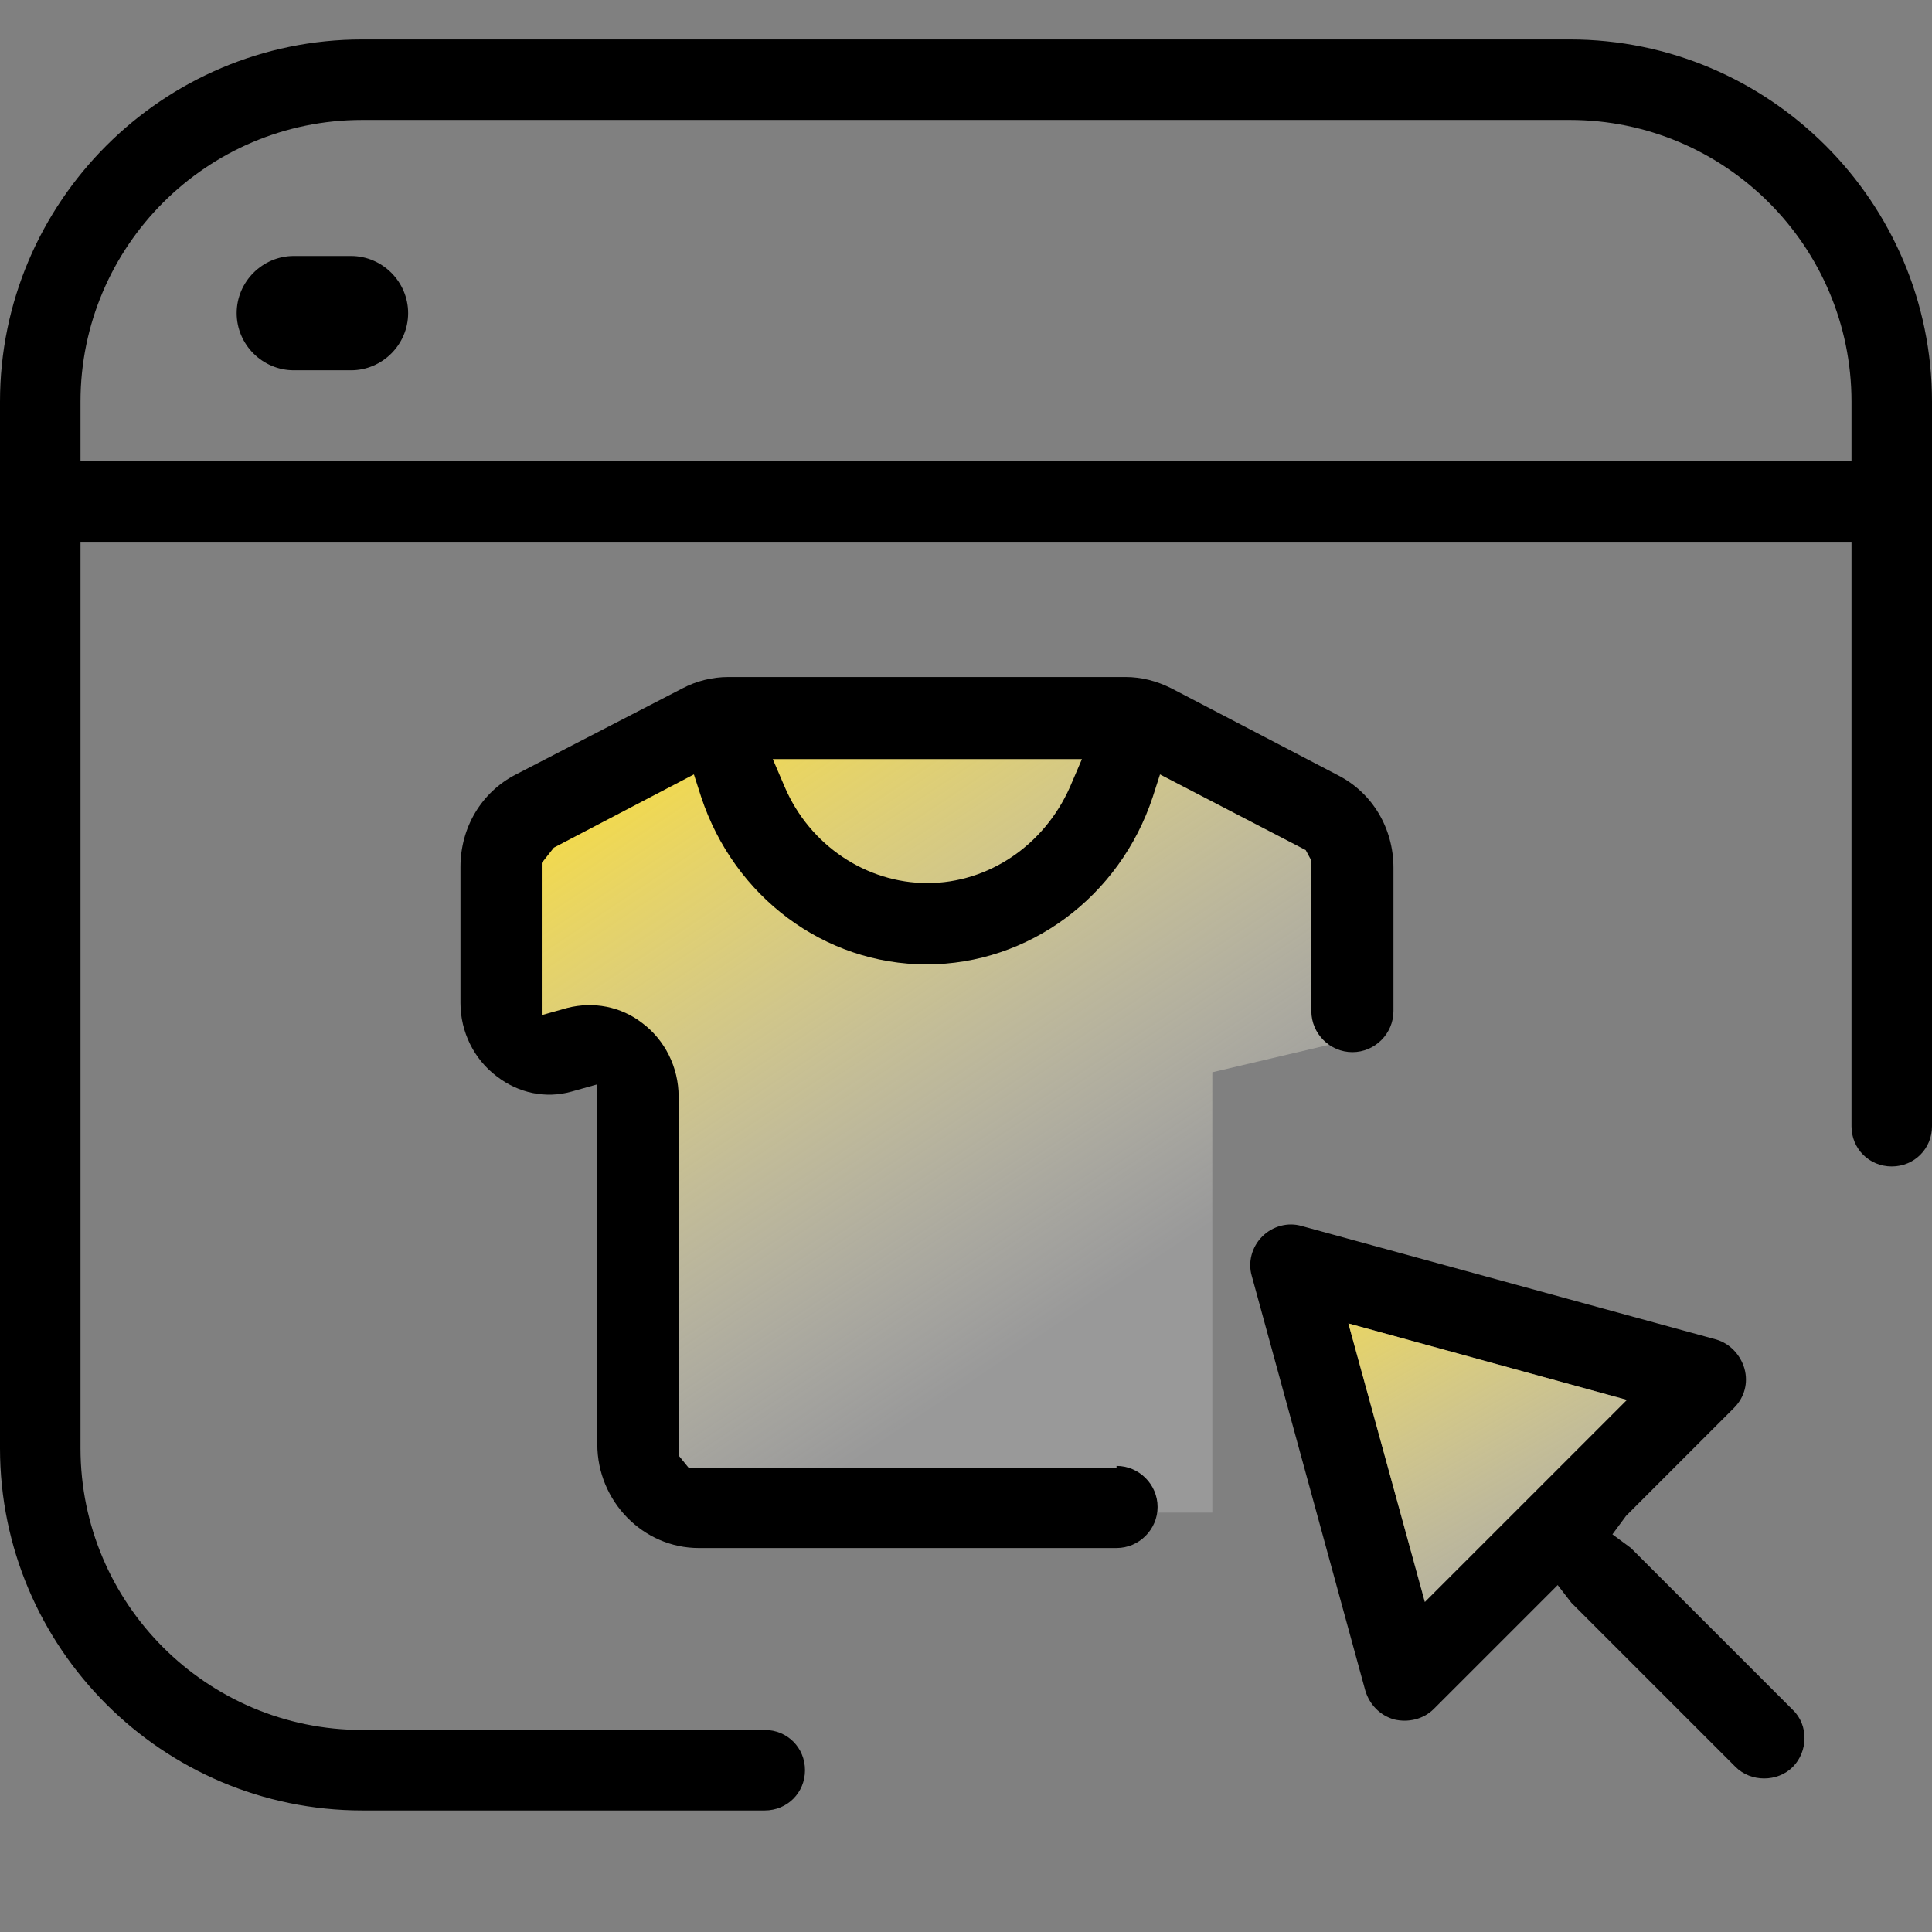
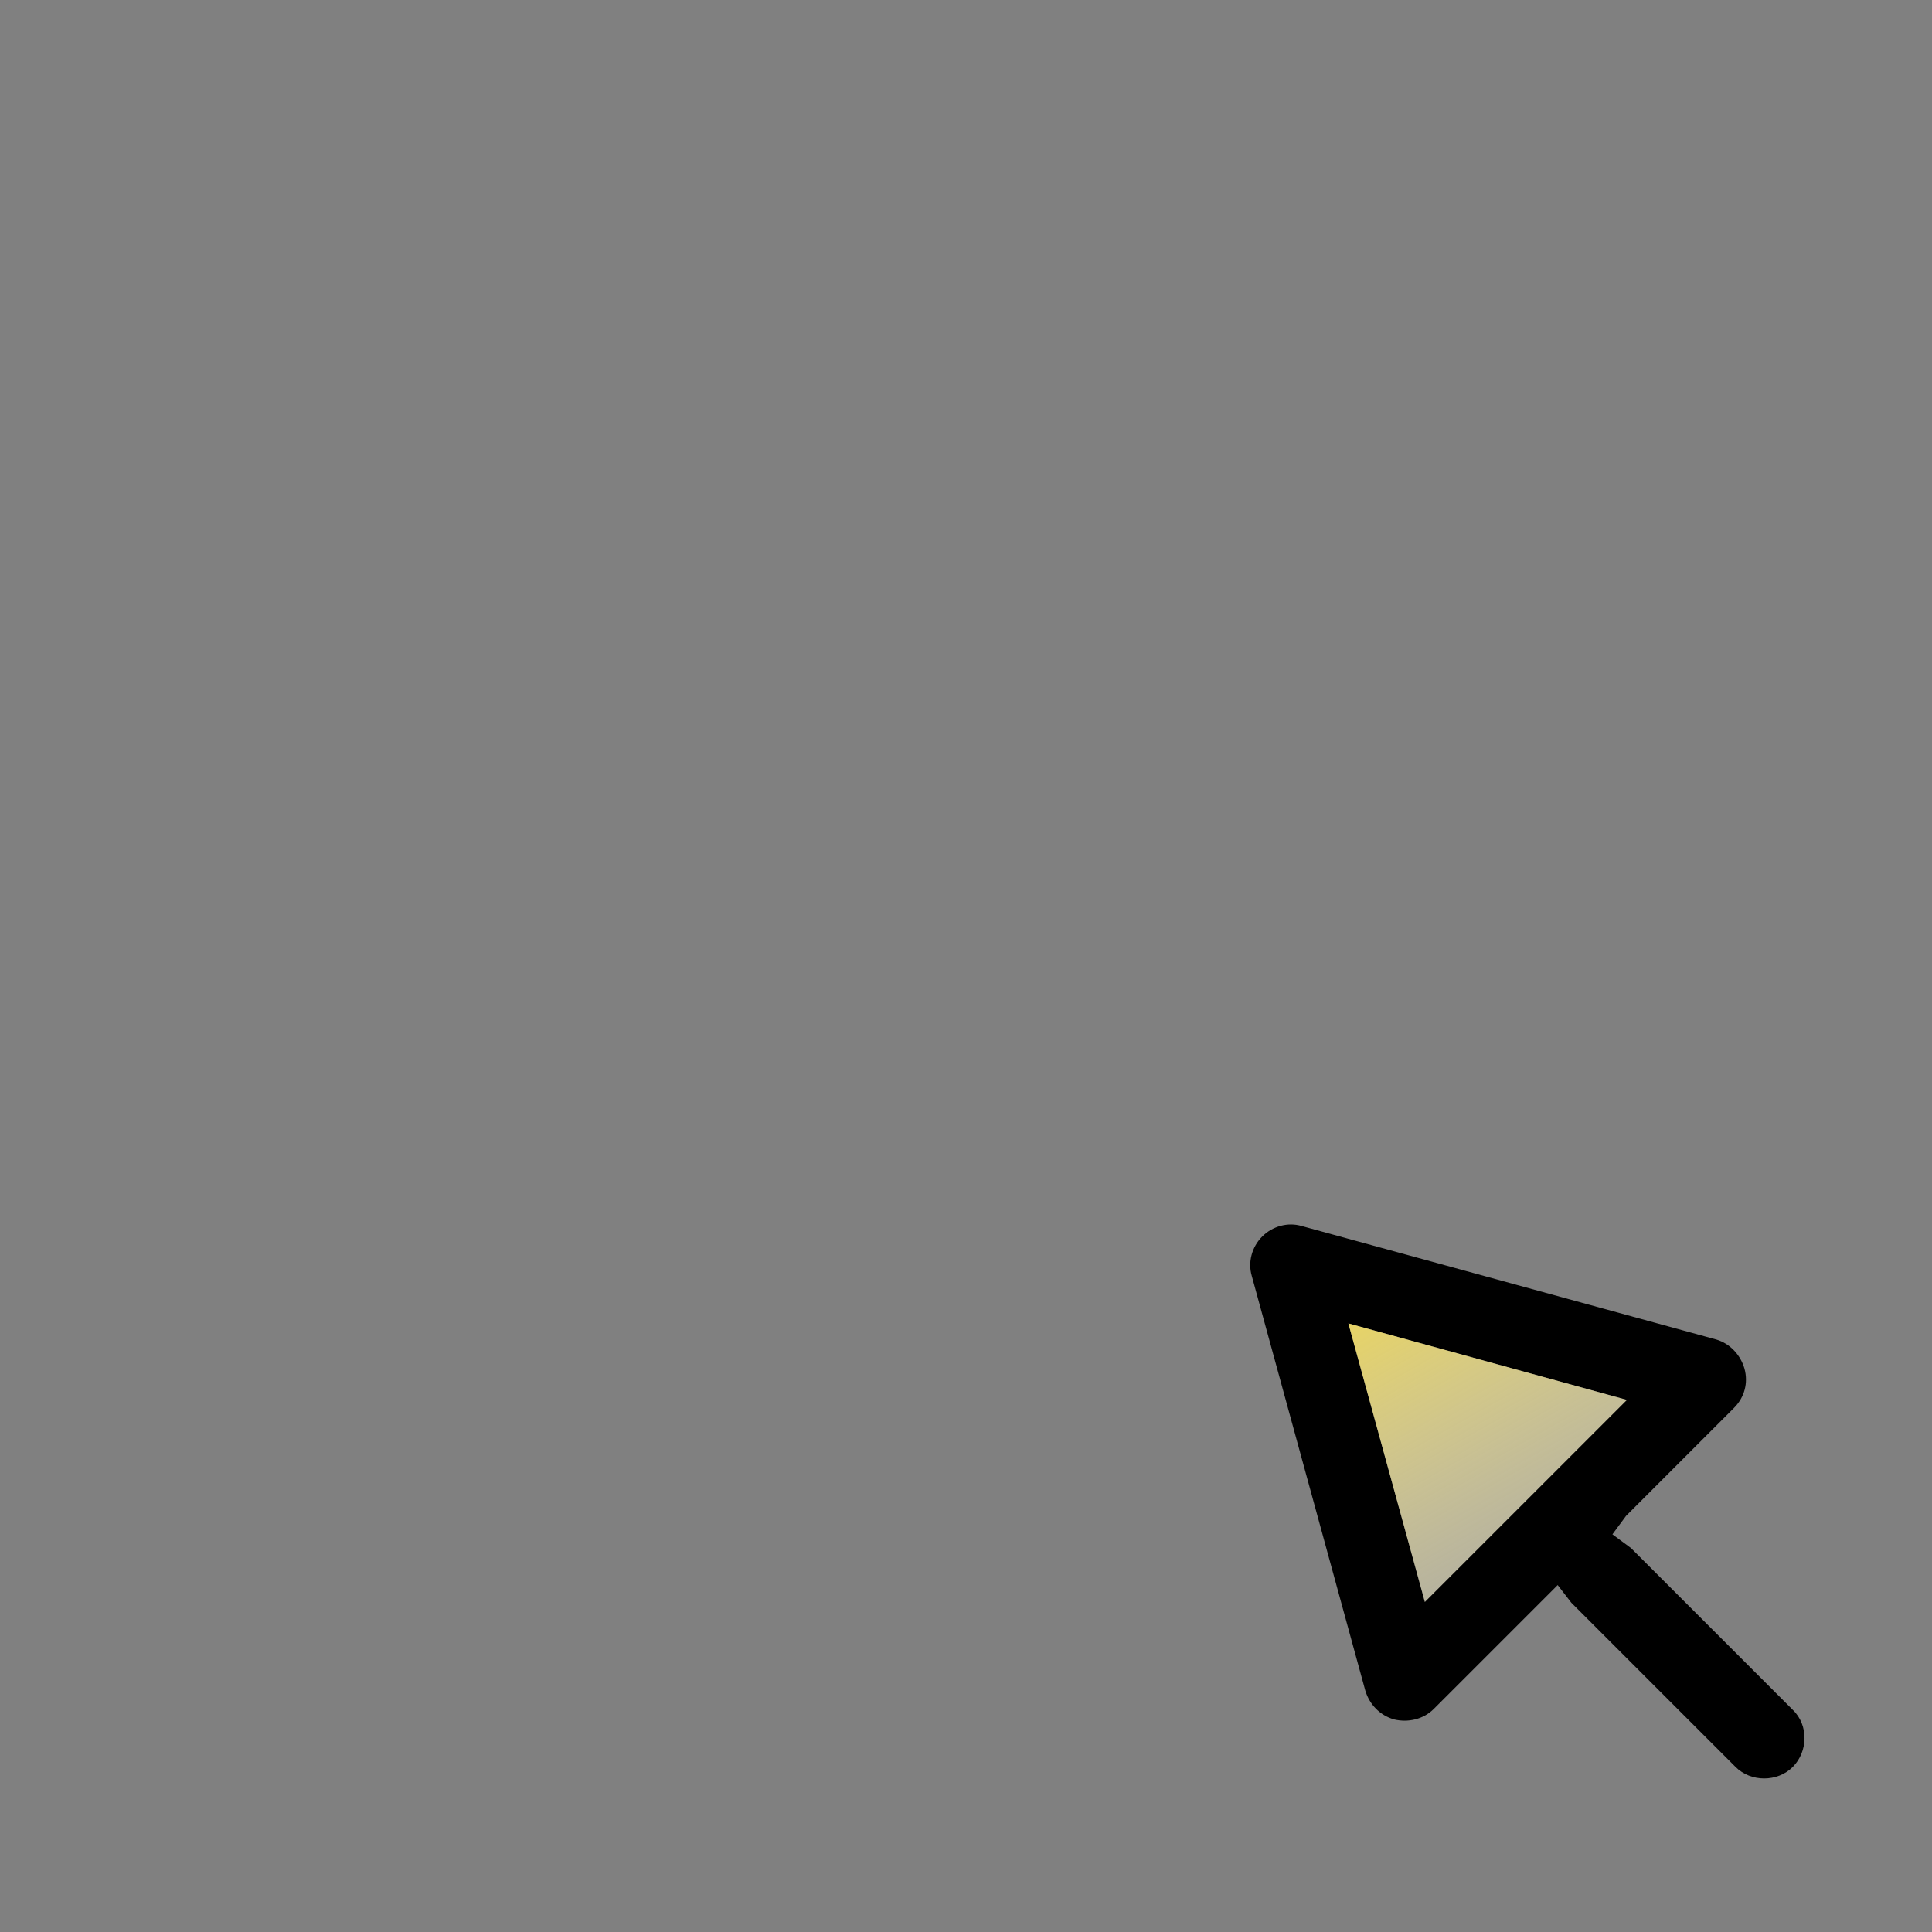
<svg xmlns="http://www.w3.org/2000/svg" xmlns:xlink="http://www.w3.org/1999/xlink" id="a" width="24" height="24" viewBox="0 0 24 24">
  <rect x="0" y="0" width="24" height="24" fill="#808080" stroke="none" />
  <defs>
    <linearGradient id="b" x1="8.27" y1="8.49" x2="13.5" y2="16.34" gradientUnits="userSpaceOnUse">
      <stop offset="0" stop-color="#fadd37" />
      <stop offset=".99" stop-color="#fff" stop-opacity=".2" />
    </linearGradient>
    <linearGradient id="c" x1="16.78" y1="14.8" x2="20.19" y2="20.81" xlink:href="#b" />
  </defs>
-   <polygon points="14.41 9.04 11.51 9.04 11.51 9.04 11.51 9.04 8.61 9.04 6.26 10.47 6.26 12.92 7.96 13.32 7.96 18.79 9.58 18.79 11.51 18.79 15.06 18.79 15.06 13.32 16.76 12.92 16.76 10.47 14.41 9.04" fill="url(#b)" />
  <g>
    <path d="M20.26,19.23l-.23-.17.17-.23,1.34-1.34c.13-.13.18-.31.13-.49-.05-.17-.18-.31-.35-.36l-5.15-1.41c-.17-.05-.36,0-.49.13-.13.13-.18.32-.13.49l1.41,5.15c.05.17.18.31.36.36.17.04.36,0,.49-.13l1.54-1.54.17.22,2.04,2.04c.19.19.52.19.71,0s.2-.52,0-.71l-2-2ZM17.7,19.9l-.95-3.46,3.46.95-2.51,2.51Z" />
-     <path d="M13.87,18.24h-5.31l-.13-.16v-.12s0-4.34,0-4.34c0-.36-.17-.7-.45-.91-.27-.21-.61-.27-.93-.19l-.32.09v-1.89l.15-.19,1.74-.91.09.28c.41,1.24,1.53,2.08,2.8,2.08s2.4-.84,2.81-2.08l.09-.28,1.81.94.07.13v.09s0,1.78,0,1.78c0,.28.23.51.51.51s.51-.23.51-.51v-1.78c0-.49-.26-.93-.69-1.15l-2.07-1.08c-.18-.09-.37-.14-.57-.14h-4.93c-.2,0-.4.05-.57.14l-2.07,1.07c-.43.22-.69.66-.69,1.15v1.69c0,.36.17.7.45.91.27.21.61.28.93.19l.32-.09v4.47c0,.71.57,1.29,1.26,1.29h5.19c.28,0,.51-.23.51-.51s-.23-.51-.51-.51ZM13.44,9.43l-.15.35c-.32.72-1.01,1.19-1.77,1.19s-1.46-.47-1.77-1.19l-.15-.35h3.85Z" />
  </g>
  <circle cx="4" cy="4.49" r="1" fill="none" />
  <path d="M11.51,10.47c.43,0,.83-.2,1.1-.54h-2.21c.27.34.67.54,1.1.54Z" fill="none" />
-   <path d="M2.94,3.89c0-.39.32-.71.71-.71h.71c.39,0,.71.32.71.71s-.32.71-.71.71h-.71c-.39,0-.71-.32-.71-.71Z" />
-   <path d="M19.5.49H4.5C2.02.49,0,2.51,0,4.99v13c0,2.48,2.02,4.5,4.5,4.5h5c.28,0,.5-.22.5-.5s-.22-.5-.5-.5h-5c-1.93,0-3.5-1.57-3.5-3.5V6.73h22v7.26c0,.28.22.5.5.5s.5-.22.5-.5V4.99c0-2.48-2.02-4.5-4.5-4.5ZM4.5,1.49h15c1.93,0,3.5,1.57,3.5,3.5v.74H1v-.74c0-1.93,1.57-3.5,3.5-3.5Z" />
  <polygon points="17.7 19.9 16.75 16.44 20.21 17.39 17.7 19.9" fill="url(#c)" />
</svg>